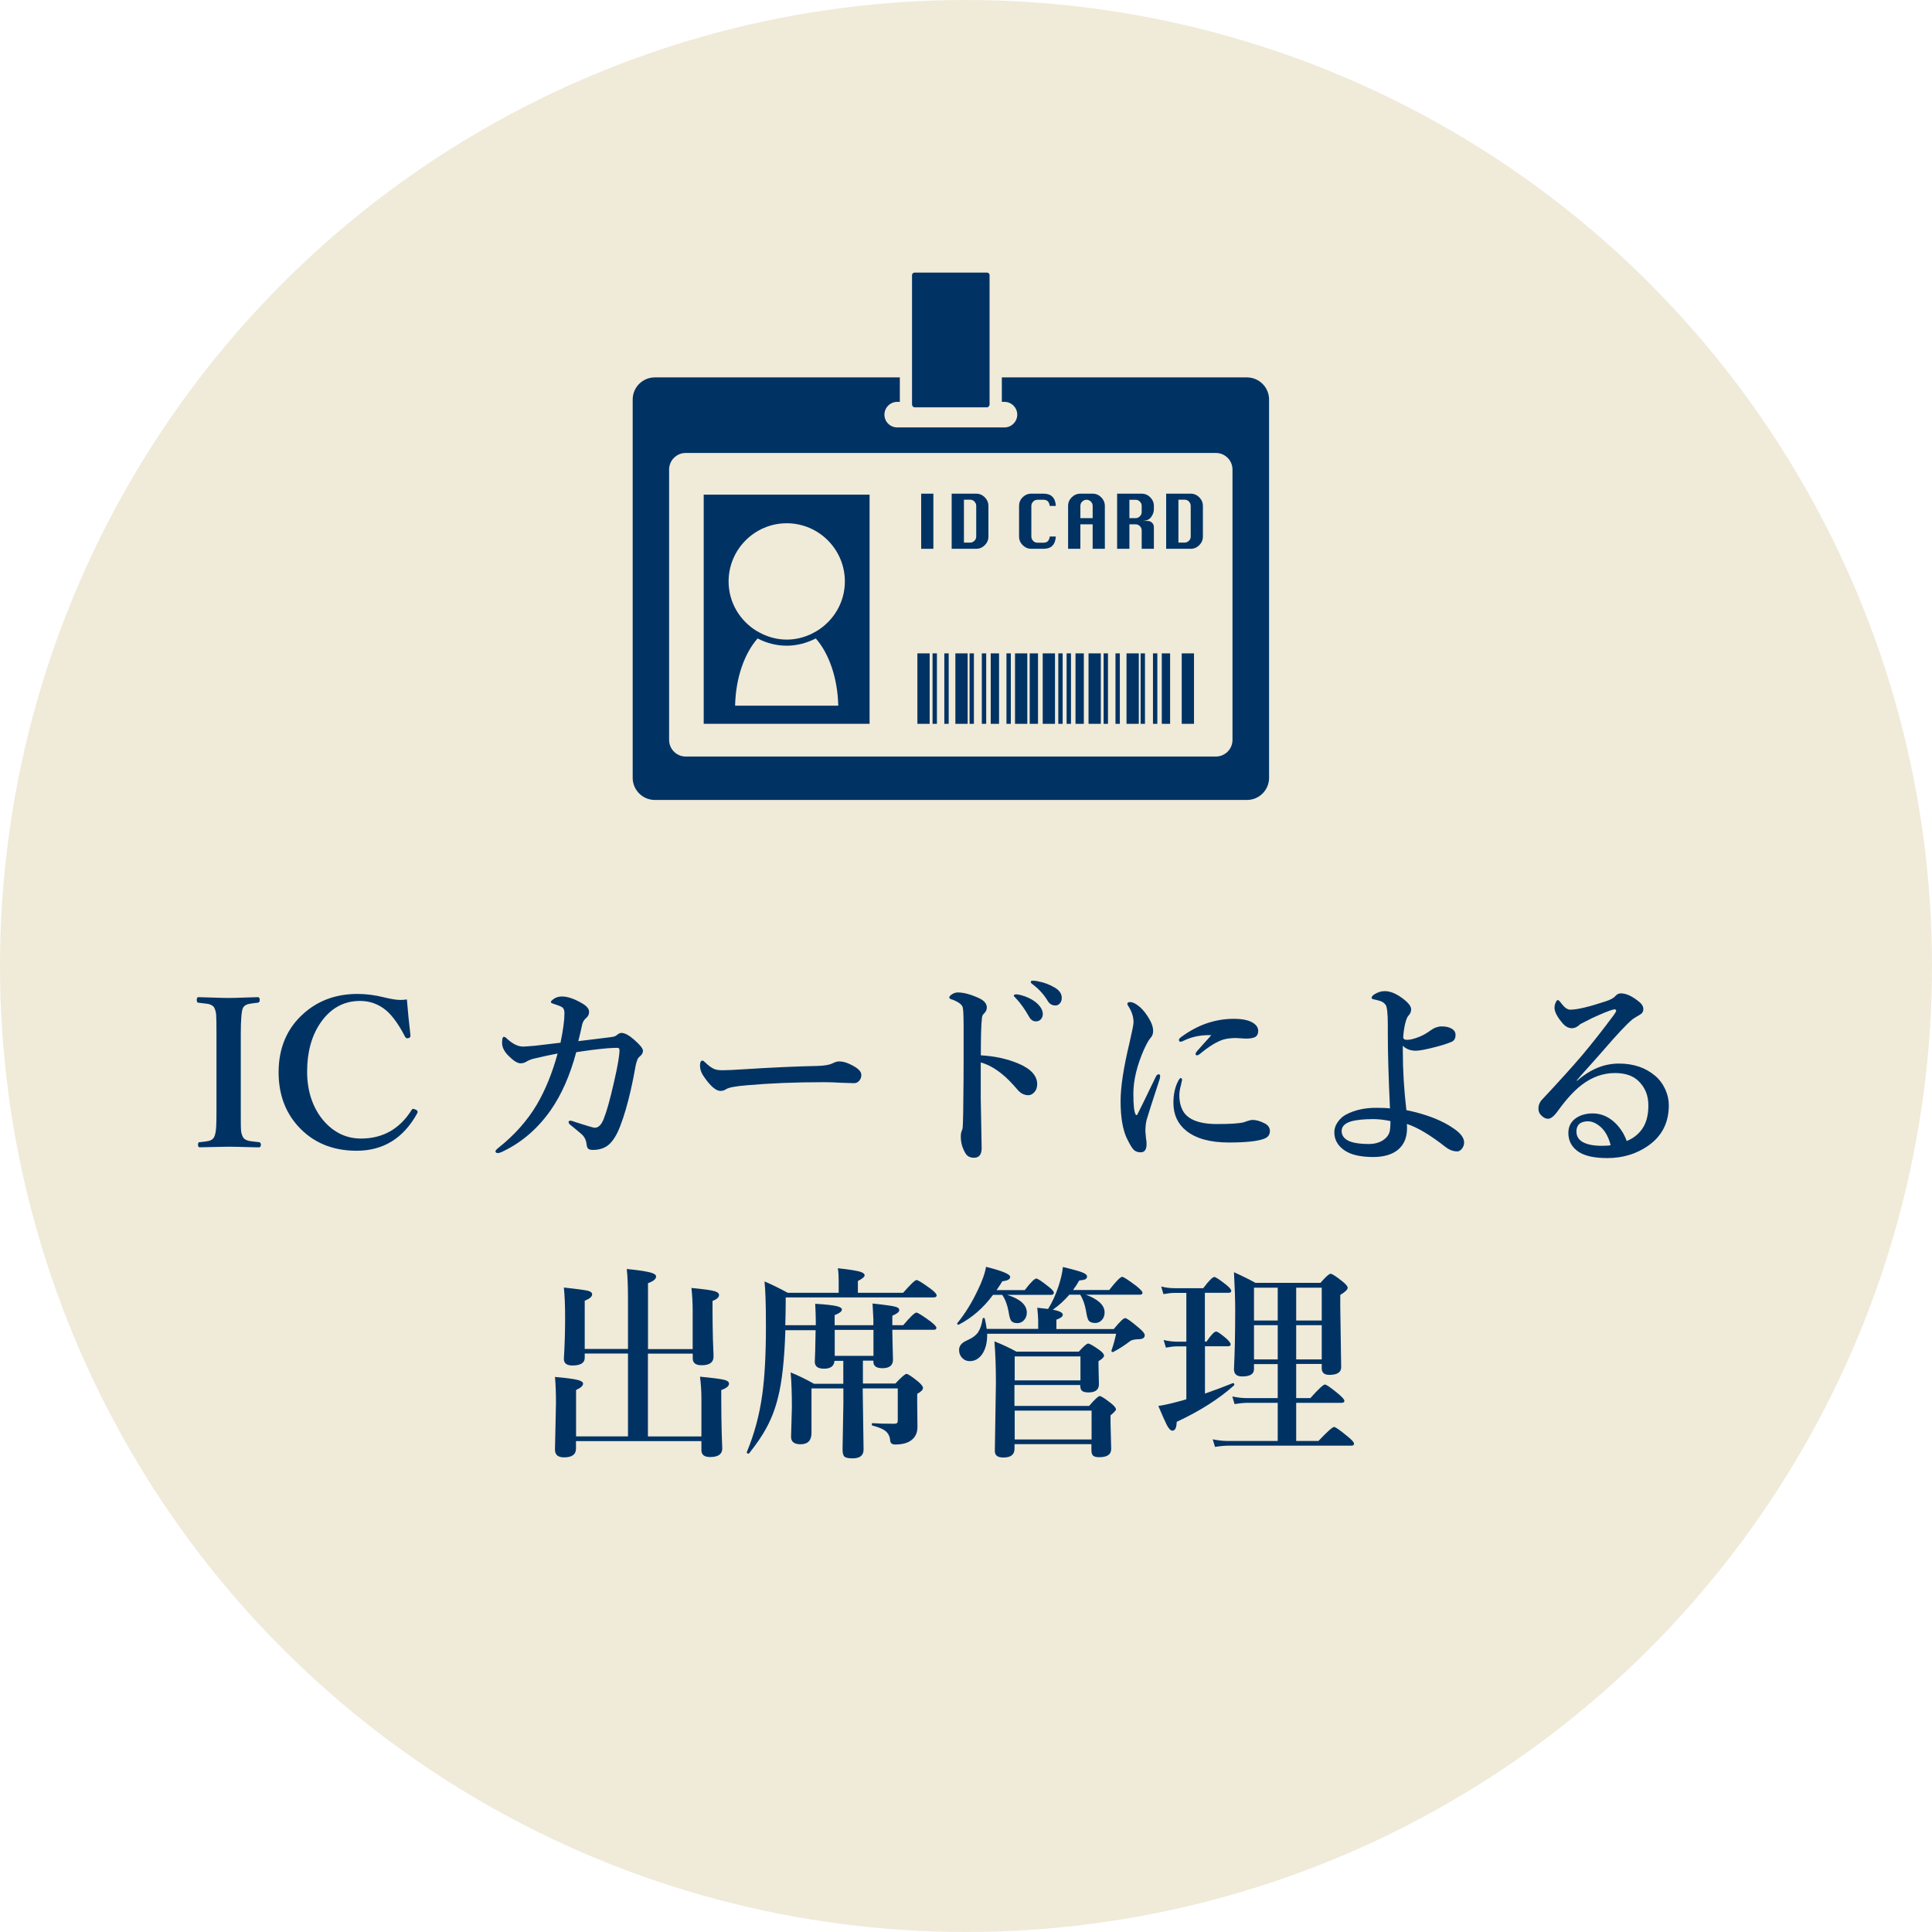
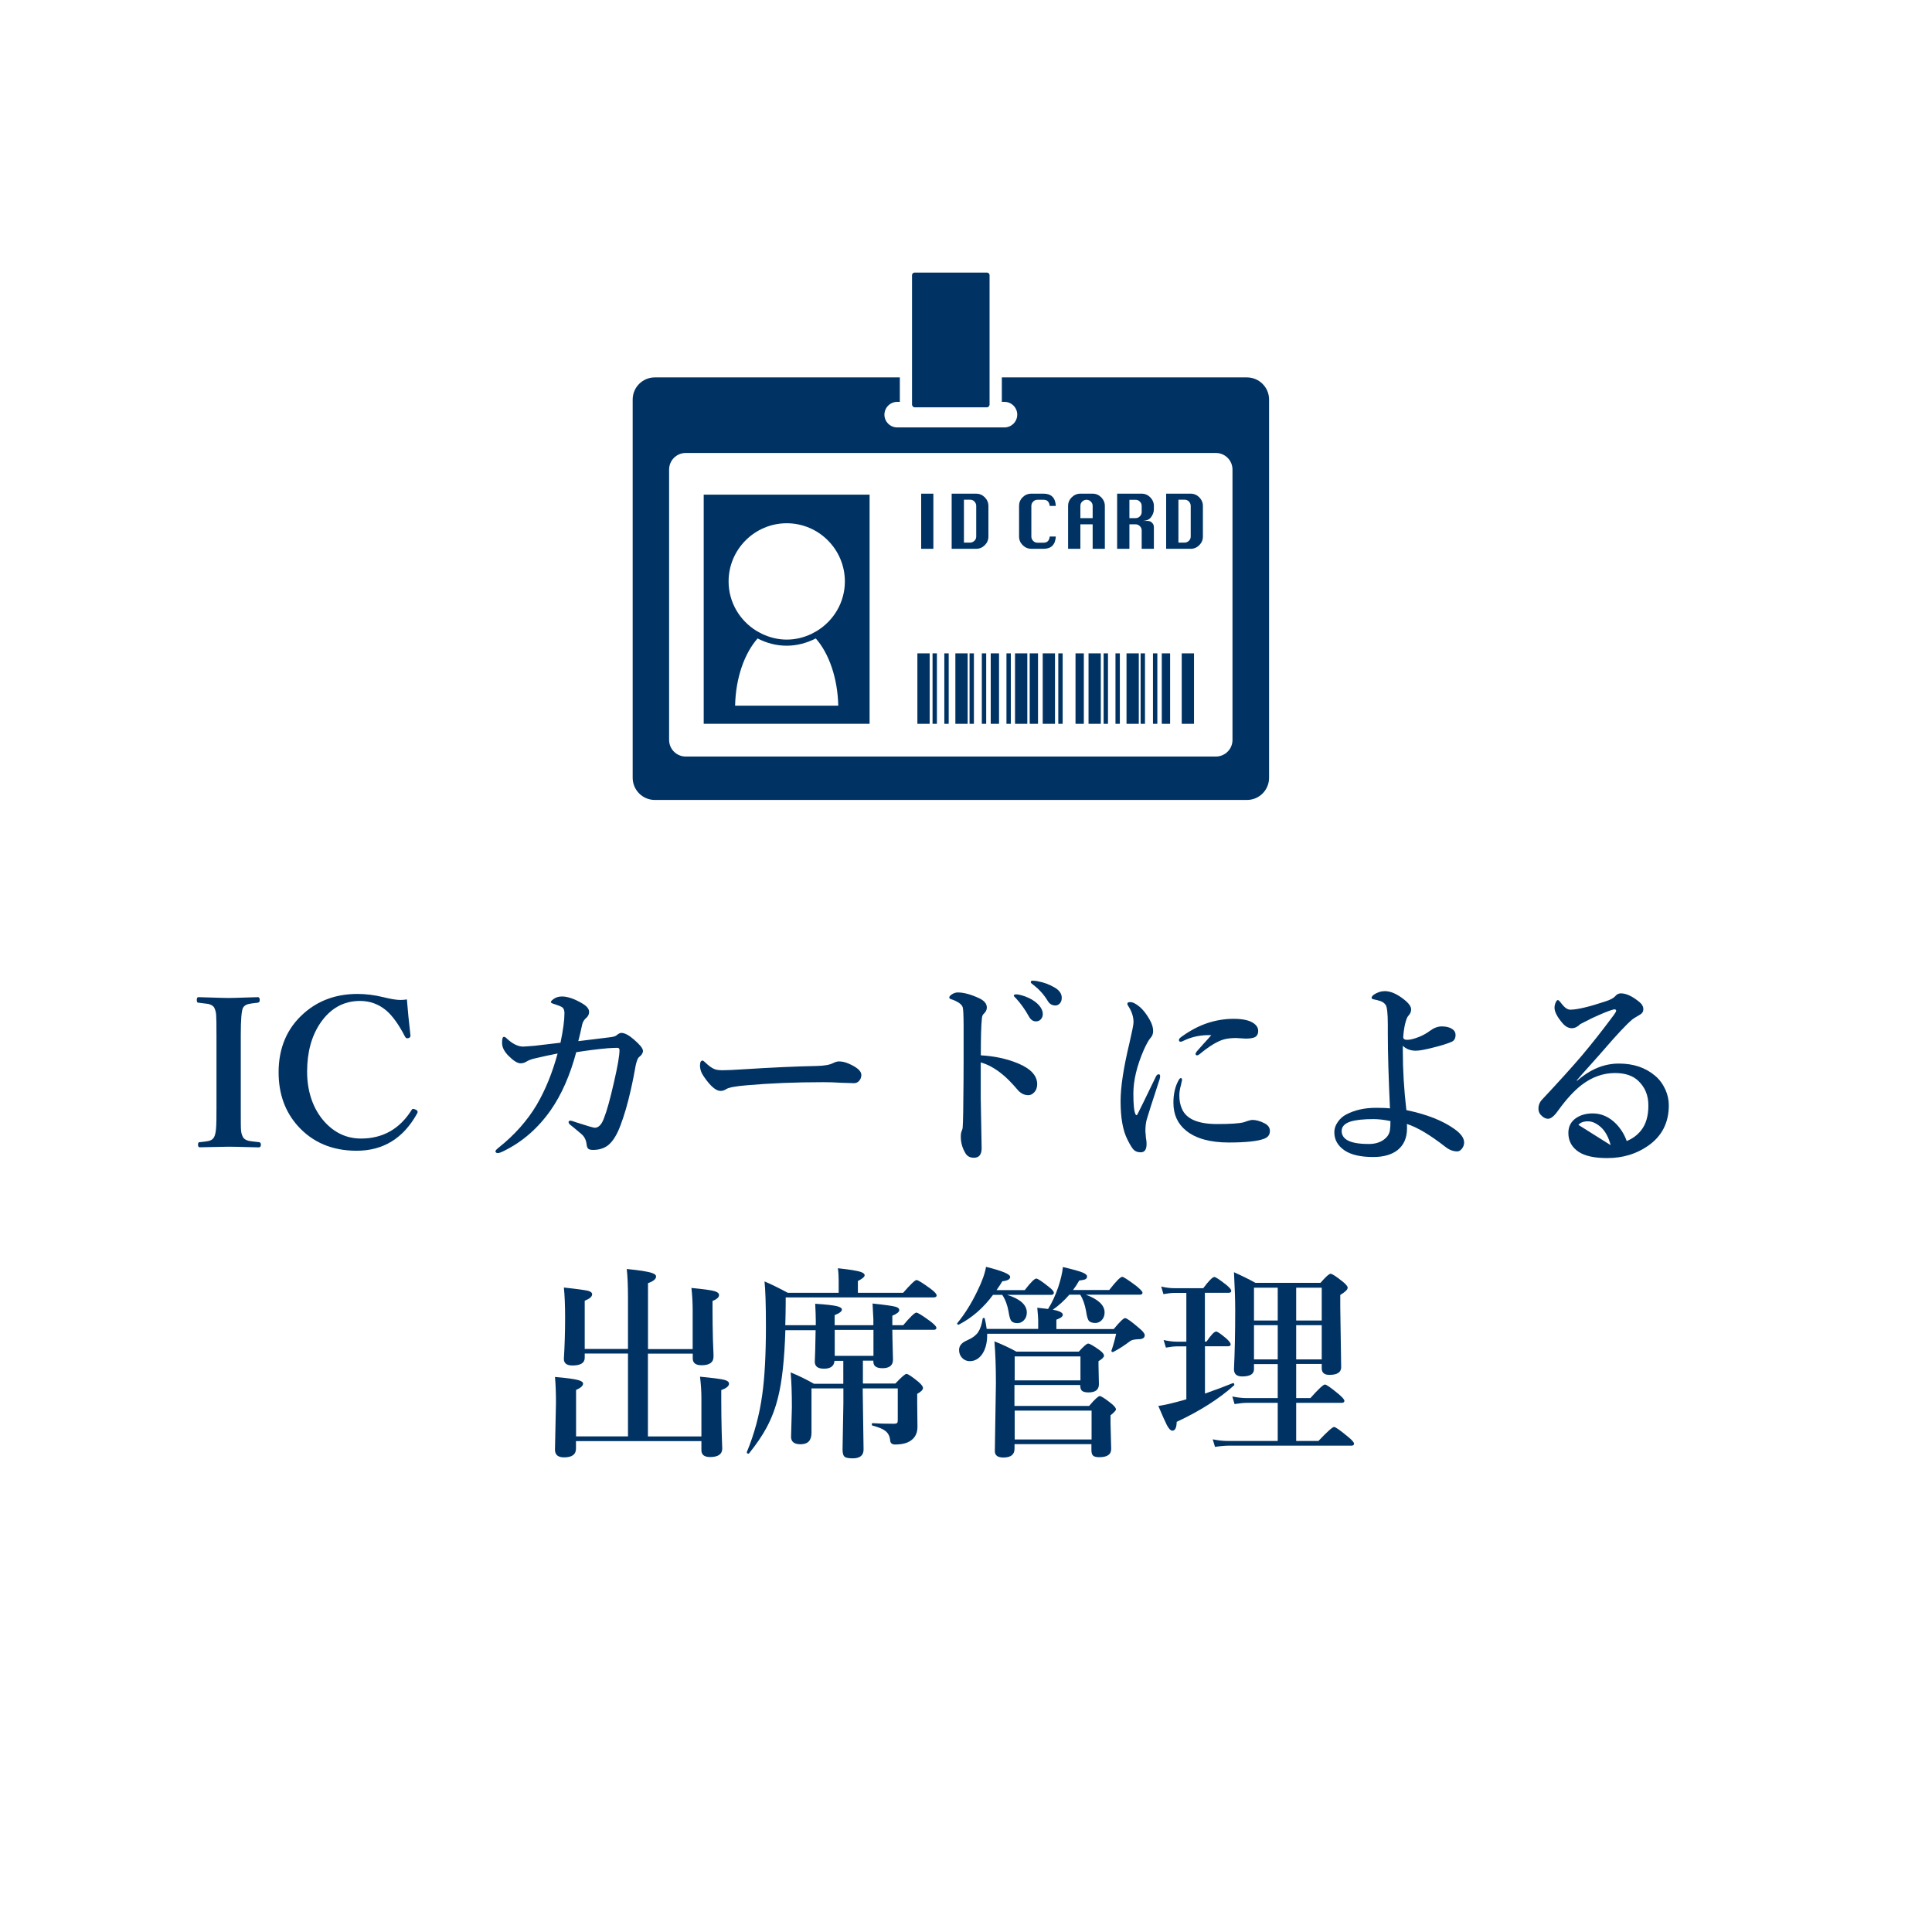
<svg xmlns="http://www.w3.org/2000/svg" id="_レイヤー_2" data-name="レイヤー 2" width="234.46" height="234.46" viewBox="0 0 234.46 234.46">
  <g id="_レイヤー_1-2" data-name="レイヤー 1">
    <g>
-       <circle cx="117.23" cy="117.23" r="117.23" fill="#b59948" opacity=".21" />
      <g>
        <path d="M151.31,45.8h-29.73v2.97h.32c.86,0,1.55.7,1.55,1.55s-.7,1.55-1.55,1.55h-13.02c-.86,0-1.55-.7-1.55-1.55s.7-1.55,1.55-1.55h.32v-2.97h-29.73c-1.49,0-2.69,1.2-2.69,2.69v45.9c0,1.49,1.21,2.69,2.69,2.69h71.85c1.49,0,2.69-1.2,2.69-2.69v-45.9c0-1.49-1.21-2.69-2.69-2.69ZM149.57,89.79c0,1.12-.9,2.02-2.02,2.02h-64.33c-1.12,0-2.02-.9-2.02-2.02v-32.8c0-1.12.9-2.02,2.02-2.02h64.33c1.12,0,2.02.9,2.02,2.02v32.8Z" fill="#003364" />
        <path d="M110.99,49.43h8.79c.12,0,.21-.08.26-.18.02-.04.05-.08.05-.13v-15.73c0-.17-.14-.31-.31-.31h-8.79c-.17,0-.31.14-.31.31v15.73c0,.05.03.09.05.13.05.1.14.18.26.18Z" fill="#003364" />
        <rect x="143.41" y="79.29" width="1.49" height="8.55" fill="#003364" />
        <rect x="136.71" y="79.29" width="1.49" height="8.55" fill="#003364" />
        <rect x="132.1" y="79.29" width="1.49" height="8.55" fill="#003364" />
        <rect x="123.18" y="79.29" width="1.49" height="8.55" fill="#003364" />
        <rect x="140.99" y="79.29" width="1.01" height="8.55" fill="#003364" />
        <rect x="130.52" y="79.29" width="1.01" height="8.55" fill="#003364" />
        <rect x="139.92" y="79.29" width=".53" height="8.55" fill="#003364" />
        <rect x="138.42" y="79.29" width=".53" height="8.55" fill="#003364" />
        <rect x="133.93" y="79.29" width=".53" height="8.55" fill="#003364" />
-         <rect x="129.44" y="79.29" width=".53" height="8.55" fill="#003364" />
        <rect x="126.54" y="79.29" width="1.49" height="8.55" fill="#003364" />
        <rect x="124.96" y="79.29" width="1.01" height="8.55" fill="#003364" />
        <rect x="128.43" y="79.29" width=".53" height="8.55" fill="#003364" />
        <rect x="135.37" y="79.29" width=".53" height="8.55" fill="#003364" />
        <rect x="115.94" y="79.29" width="1.49" height="8.55" fill="#003364" />
        <rect x="111.33" y="79.29" width="1.49" height="8.55" fill="#003364" />
        <rect x="120.23" y="79.29" width="1.01" height="8.55" fill="#003364" />
        <rect x="119.15" y="79.29" width=".53" height="8.55" fill="#003364" />
        <rect x="117.66" y="79.29" width=".53" height="8.55" fill="#003364" />
        <rect x="113.17" y="79.29" width=".53" height="8.55" fill="#003364" />
        <rect x="114.6" y="79.29" width=".53" height="8.55" fill="#003364" />
        <rect x="122.14" y="79.29" width=".53" height="8.55" fill="#003364" />
        <path d="M85.4,87.84h20.13v-27.81h-20.13v27.81ZM95.47,63.5c3.89,0,7.06,3.17,7.06,7.06,0,2.55-1.37,4.77-3.4,6.01-.11.07-.22.12-.33.18-.11.06-.22.13-.33.18-.91.43-1.92.69-2.99.69s-2.08-.26-2.99-.69c-.12-.06-.22-.12-.34-.18-.11-.06-.22-.11-.33-.18-2.03-1.24-3.4-3.46-3.4-6.01,0-3.89,3.17-7.06,7.06-7.06ZM89.21,85.64c.07-3.39,1.14-6.36,2.73-8.16,1.06.55,2.25.88,3.53.88s2.46-.34,3.53-.88c1.59,1.8,2.65,4.78,2.73,8.16h-12.52Z" fill="#003364" />
        <rect x="111.79" y="59.91" width="1.48" height="6.69" fill="#003364" />
        <path d="M118.47,59.91h-2.98v6.69h2.98c.4,0,.75-.15,1.04-.44.29-.29.44-.64.44-1.05v-3.71c0-.4-.15-.75-.44-1.05-.29-.29-.64-.44-1.04-.44ZM118.47,65.11c0,.2-.07.38-.22.52s-.32.22-.53.22h-.74v-5.21h.74c.21,0,.39.07.53.22s.22.32.22.53v3.71Z" fill="#003364" />
        <path d="M125.38,60.87c.15-.15.32-.22.52-.22h.75c.44,0,.68.25.74.75h.74c-.05-.99-.55-1.49-1.48-1.49h-1.49c-.42,0-.77.15-1.06.44s-.43.64-.43,1.05v3.71c0,.41.15.76.44,1.05.3.29.64.44,1.05.44h1.49c.93,0,1.42-.5,1.48-1.49h-.74c-.05.5-.3.75-.74.75h-.75c-.2,0-.38-.07-.52-.22s-.22-.33-.22-.52v-3.71c0-.21.07-.39.22-.53Z" fill="#003364" />
        <path d="M131.11,63.63h1.49v2.97h1.48v-5.2c0-.4-.15-.75-.44-1.05-.29-.29-.64-.44-1.04-.44h-1.49c-.41,0-.75.15-1.05.44-.29.29-.44.64-.44,1.05v5.2h1.49v-2.97ZM131.11,61.4c0-.21.07-.39.22-.53s.32-.22.52-.22.38.07.53.22c.15.15.22.32.22.53v1.48h-1.49v-1.48Z" fill="#003364" />
        <path d="M138.55,66.6h1.48v-2.63c0-.21-.07-.38-.22-.53-.15-.15-.32-.22-.52-.22h-.74c.54,0,.92-.15,1.14-.46.23-.31.34-.63.34-.96v-.4c0-.4-.15-.75-.44-1.05-.29-.29-.64-.44-1.04-.44h-2.98v6.69h1.49v-2.97h.74c.21,0,.38.07.53.22.15.15.22.32.22.52v2.23ZM138.33,62.66c-.15.15-.32.22-.53.22h-.74v-2.23h.74c.21,0,.38.07.53.22.15.15.22.32.22.53v.74c0,.2-.07.37-.22.52Z" fill="#003364" />
        <path d="M144.5,59.91h-2.98v6.69h2.98c.4,0,.75-.15,1.04-.44.29-.29.44-.64.44-1.05v-3.71c0-.4-.15-.75-.44-1.05-.29-.29-.64-.44-1.04-.44ZM144.5,65.11c0,.2-.07.38-.22.52s-.32.22-.53.22h-.74v-5.21h.74c.21,0,.39.07.53.22s.22.32.22.53v3.71Z" fill="#003364" />
      </g>
      <g>
        <path d="M24.18,138.62c.66-.07,1.06-.13,1.2-.17.28-.08.48-.23.6-.45.15-.28.23-.73.26-1.37.02-.28.03-.94.03-1.99v-9.07c0-1.31-.01-2.11-.04-2.41-.02-.32-.1-.6-.22-.85-.12-.24-.37-.39-.75-.48-.17-.03-.57-.08-1.21-.15-.11,0-.17-.11-.17-.34s.07-.33.2-.33c.22,0,.88.03,1.98.06.7.02,1.25.04,1.65.04.47,0,1.12-.02,1.94-.05.85-.02,1.4-.04,1.65-.05.15,0,.22.12.22.35,0,.19-.07.29-.22.32-.64.07-1.05.13-1.21.18-.28.08-.48.23-.6.44-.18.36-.27,1.44-.27,3.26v9.07c0,1.43,0,2.27.03,2.51.02.33.1.61.23.84.11.23.36.39.75.48.16.03.57.08,1.21.15.15.02.22.12.22.32s-.09.31-.26.31c-.28,0-.69-.02-1.23-.03-1.12-.03-1.94-.05-2.44-.05-.02,0-1.19.03-3.5.07-.13,0-.2-.1-.2-.31s.06-.3.17-.32Z" fill="#003364" />
        <path d="M49.38,121.29c.1,1.27.24,2.72.43,4.35v.06c0,.15-.08.24-.26.29-.06,0-.11.01-.15.01-.1,0-.18-.07-.26-.22-.74-1.43-1.49-2.48-2.25-3.14-.93-.78-1.99-1.17-3.2-1.17-1.98,0-3.58.89-4.8,2.66-1.08,1.58-1.62,3.56-1.62,5.93s.7,4.5,2.11,6.07c1.23,1.36,2.71,2.04,4.43,2.04,2.64,0,4.7-1.16,6.15-3.48.04-.08.1-.12.18-.12.07,0,.18.03.32.1.15.07.22.15.22.27,0,.05-.02.11-.05.17-1.67,3.03-4.12,4.54-7.35,4.54-2.95,0-5.33-1-7.13-3-1.56-1.74-2.34-3.91-2.34-6.52,0-2.96,1.02-5.35,3.05-7.15,1.77-1.57,3.94-2.36,6.52-2.36,1.03,0,2.08.13,3.17.4.89.22,1.57.33,2.04.33.25,0,.51-.02.77-.06Z" fill="#003364" />
        <path d="M78.03,127.44c.02.31-.14.59-.48.85-.14.1-.27.42-.4.98-.02.07-.1.54-.26,1.39-.11.55-.22,1.09-.34,1.61-.38,1.68-.8,3.13-1.27,4.35-.42,1.12-.92,1.91-1.48,2.36-.49.38-1.1.57-1.84.57-.3,0-.5-.06-.6-.17-.09-.1-.15-.28-.18-.55-.06-.5-.27-.92-.65-1.23-.7-.59-1.1-.93-1.2-1-.22-.15-.33-.3-.33-.43,0-.11.08-.17.26-.17.07,0,.29.07.65.2,1.36.44,2.12.66,2.27.66.46,0,.84-.39,1.12-1.17.35-.88.75-2.33,1.21-4.36.45-1.94.67-3.24.67-3.89,0-.19-.09-.28-.27-.28-.25,0-.63.02-1.14.05-1.15.1-2.43.26-3.84.48-.75,2.8-1.78,5.15-3.1,7.04-1.53,2.18-3.41,3.82-5.63,4.92-.37.19-.62.28-.77.28-.2,0-.3-.07-.3-.22,0-.09.13-.24.4-.45,1.91-1.52,3.45-3.25,4.6-5.18,1.05-1.79,1.9-3.87,2.54-6.23-.85.16-1.81.37-2.87.62-.37.09-.69.22-.98.4-.19.11-.4.17-.65.17-.37,0-.85-.3-1.45-.9-.53-.53-.79-1.05-.79-1.57s.07-.74.22-.74c.11,0,.22.06.35.2.7.65,1.36.98,1.98.98.1,0,.57-.03,1.42-.1,1.28-.15,2.32-.27,3.12-.37.32-1.54.48-2.73.48-3.58,0-.3-.07-.53-.22-.68-.15-.12-.43-.24-.83-.37-.4-.11-.6-.21-.6-.28,0-.11.1-.23.3-.37.28-.22.63-.33,1.05-.33.68,0,1.5.28,2.44.83.57.33.85.67.85,1.04,0,.31-.13.57-.4.78-.2.18-.35.42-.43.72-.16.76-.32,1.44-.48,2.05.41-.05,1.14-.14,2.21-.27.73-.09,1.3-.16,1.7-.21.37-.05.61-.12.72-.22.23-.2.43-.3.6-.3.4,0,.91.27,1.53.81.69.6,1.05,1.03,1.07,1.29Z" fill="#003364" />
        <path d="M104.53,130.45c0,.28-.09.52-.27.72-.17.19-.38.28-.63.28s-.77-.02-1.58-.05c-.71-.05-1.42-.07-2.12-.07-3.44,0-6.56.13-9.35.38-1.33.11-2.15.26-2.48.48-.19.13-.41.2-.67.2-.54,0-1.21-.57-2-1.72-.32-.45-.48-.9-.48-1.36,0-.4.1-.6.31-.6.07,0,.17.07.32.22.45.44.85.72,1.2.84.21.07.51.11.9.11.52,0,1.4-.04,2.62-.12,3.34-.21,6.29-.35,8.86-.4.9-.02,1.55-.14,1.94-.35.27-.13.5-.2.71-.2.37,0,.74.08,1.12.24,1.07.46,1.6.92,1.6,1.4Z" fill="#003364" />
        <path d="M119.02,128.07c1.64.09,3.15.41,4.53.98,1.55.65,2.32,1.49,2.32,2.53,0,.41-.13.75-.39,1.01-.21.21-.44.32-.68.32-.52,0-.98-.24-1.37-.73-.7-.81-1.3-1.42-1.81-1.82-.85-.7-1.72-1.18-2.6-1.43v4.35c0,.43.04,2.45.11,6.05,0,.78-.31,1.17-.93,1.17-.49,0-.84-.19-1.05-.57-.37-.62-.55-1.28-.55-1.98,0-.32.04-.56.12-.72.07-.17.11-.31.11-.43.05-.62.08-2.49.1-5.6,0-.88.01-1.65.01-2.31v-4.54c-.01-1.18-.04-1.89-.11-2.12-.07-.21-.25-.4-.52-.57-.34-.2-.63-.33-.87-.39-.16-.05-.24-.13-.24-.23s.11-.23.33-.38c.24-.15.47-.22.7-.22.7,0,1.54.22,2.53.67.67.3,1,.69,1,1.17,0,.28-.14.54-.43.81-.09.1-.15.26-.17.5-.09.78-.13,2.28-.13,4.49ZM123.9,120.76c.71.2,1.28.47,1.72.81.62.48.93.98.93,1.5,0,.24-.08.45-.23.62-.15.17-.35.26-.6.26-.35,0-.63-.19-.84-.57-.5-.89-1.02-1.62-1.57-2.21-.19-.18-.28-.29-.28-.33,0-.11.1-.17.3-.17.17,0,.36.03.57.1ZM125.96,119.09c.7.12,1.36.37,1.99.73.6.34.9.76.9,1.27,0,.29-.08.53-.26.71-.15.15-.32.22-.51.22-.4,0-.71-.18-.93-.55-.46-.77-1.05-1.42-1.75-1.95-.2-.15-.31-.25-.31-.31,0-.13.07-.2.2-.2.21,0,.43.02.66.07Z" fill="#003364" />
        <path d="M140.75,130.9c-.97,2.96-1.5,4.63-1.6,5-.1.4-.15.86-.15,1.39,0,.06.03.34.07.83.05.25.07.45.07.6.03.75-.21,1.12-.7,1.12-.38,0-.68-.11-.88-.33-.18-.19-.43-.59-.74-1.22-.55-1.07-.83-2.63-.83-4.67,0-1.71.36-4.05,1.07-7.02.33-1.42.5-2.27.5-2.55,0-.67-.22-1.33-.65-1.98-.07-.1-.1-.18-.1-.26,0-.13.12-.2.35-.2.32,0,.72.21,1.2.62.42.38.8.88,1.15,1.5.29.5.43.96.43,1.38,0,.37-.12.66-.35.89-.2.23-.45.69-.77,1.38-.86,1.97-1.28,3.75-1.28,5.35,0,1.36.09,2.2.28,2.53.03.05.06.07.1.07s.07-.03.1-.07c.22-.41.97-1.95,2.25-4.6.09-.2.21-.29.35-.29.11,0,.17.09.17.26,0,.07-.02.16-.05.27ZM143.45,131.08s-.02.08-.05.21c-.03.13-.06.24-.07.34-.14.46-.21.9-.21,1.32,0,.59.1,1.13.31,1.6.52,1.24,1.94,1.86,4.27,1.86,1.61,0,2.7-.07,3.26-.22.51-.19.85-.28,1.03-.28.43,0,.92.13,1.45.4.45.22.67.54.67.95,0,.47-.26.79-.77.96-.78.28-2.19.43-4.21.43-2.28,0-4-.48-5.18-1.43-1.03-.83-1.55-1.96-1.55-3.39,0-1.07.21-1.97.62-2.72.11-.19.2-.28.28-.28.1,0,.15.09.15.26ZM146.98,125.62c-1.18-.03-2.24.17-3.17.6-.26.13-.44.2-.52.2-.15,0-.22-.07-.22-.22,0-.11.1-.23.31-.38,1.02-.74,2.05-1.29,3.11-1.65,1.05-.35,2.12-.53,3.22-.53s1.92.18,2.43.54c.37.26.55.57.55.93s-.14.62-.41.76c-.23.11-.6.17-1.11.17l-1.17-.07c-.58,0-1.07.06-1.48.17-.78.22-1.76.81-2.93,1.78-.12.1-.23.15-.33.15-.11,0-.17-.06-.17-.17,0-.08.06-.19.17-.33.15-.17.41-.46.78-.88.39-.42.71-.78.95-1.06Z" fill="#003364" />
        <path d="M170.68,134.72c2.47.51,4.42,1.28,5.85,2.31.76.54,1.15,1.08,1.15,1.62,0,.28-.09.53-.28.77-.17.2-.35.31-.55.31-.49,0-.97-.18-1.44-.55-1.86-1.45-3.41-2.38-4.68-2.78.02.14.02.31.02.53,0,1.16-.39,2.04-1.16,2.65-.71.55-1.69.83-2.94.83-1.54,0-2.7-.27-3.48-.8-.83-.57-1.24-1.3-1.24-2.19,0-.46.15-.9.46-1.32.25-.35.57-.63.94-.83,1.03-.55,2.24-.83,3.65-.83.73,0,1.3.02,1.7.07-.17-3.74-.26-6.75-.26-9.06v-1.1c0-1.36-.09-2.16-.27-2.41-.15-.21-.36-.36-.62-.45-.3-.1-.55-.16-.76-.2-.21-.03-.32-.1-.32-.2,0-.11.09-.24.27-.38.42-.28.86-.43,1.33-.43.7,0,1.47.33,2.32,1,.59.46.88.87.88,1.21,0,.29-.11.55-.33.77-.15.15-.29.51-.42,1.07-.11.5-.18,1.01-.21,1.53,0,.22.16.33.48.33.38,0,.88-.13,1.5-.38.42-.17.85-.41,1.27-.72.47-.35.95-.53,1.43-.53.54,0,.96.11,1.27.32.27.18.4.41.4.71,0,.45-.18.74-.55.87-.58.24-1.3.46-2.17.67-.98.25-1.68.38-2.1.38-.65,0-1.18-.2-1.58-.6v.66c0,2.26.14,4.64.43,7.14ZM168.75,136.05c-.77-.16-1.46-.24-2.08-.24-1.2,0-2.12.1-2.75.29-.73.23-1.1.61-1.1,1.15,0,.4.16.72.48.98.5.4,1.44.6,2.82.6.89,0,1.59-.26,2.1-.77.24-.24.39-.53.45-.85.05-.3.07-.68.07-1.15Z" fill="#003364" />
-         <path d="M191.36,131.12l.02.05c1.59-1.4,3.28-2.1,5.08-2.1s3.25.5,4.42,1.5c.51.43.92.99,1.23,1.67.28.63.41,1.26.41,1.9,0,2.11-.84,3.75-2.53,4.92-1.41.98-3.06,1.48-4.94,1.48-1.54,0-2.69-.25-3.45-.74-.85-.56-1.27-1.33-1.27-2.31,0-.75.29-1.34.88-1.77.56-.4,1.25-.6,2.08-.6,1.05,0,2,.42,2.84,1.27.59.62,1.01,1.31,1.28,2.08.72-.29,1.29-.72,1.73-1.27.6-.74.9-1.75.9-3.03s-.41-2.21-1.22-3c-.66-.63-1.6-.95-2.83-.95-1.44,0-2.78.48-4.03,1.43-.93.71-1.88,1.75-2.87,3.12-.47.67-.88,1-1.22,1-.25,0-.49-.1-.72-.31-.3-.24-.45-.54-.45-.92,0-.44.16-.82.48-1.14,2.05-2.19,3.65-3.96,4.79-5.3,1.21-1.44,2.51-3.08,3.88-4.93.19-.26.28-.43.28-.5,0-.12-.07-.18-.21-.18-.03,0-.07,0-.1.01-.59.16-1.46.52-2.62,1.06-.37.18-.84.42-1.42.72-.33.33-.67.5-1.03.5-.4,0-.77-.2-1.12-.6-.65-.76-.98-1.39-.98-1.89,0-.21.05-.43.15-.65.09-.19.18-.28.26-.28s.23.15.45.45c.37.48.72.72,1.05.72.82,0,2.24-.33,4.26-1,.59-.19,1-.4,1.21-.65.19-.22.41-.33.67-.33.65,0,1.4.35,2.25,1.05.32.26.48.55.48.88,0,.28-.13.5-.4.65-.48.28-.81.48-.98.62-.74.64-1.88,1.86-3.42,3.65-.33.38-.9,1.03-1.71,1.93-.62.68-1.14,1.27-1.56,1.77ZM195.46,138.97c-.24-.94-.63-1.67-1.17-2.17-.54-.48-1.06-.72-1.58-.72s-.92.14-1.16.43c-.16.22-.24.48-.24.79,0,.56.24.98.72,1.27.55.32,1.33.48,2.36.48.46,0,.82-.02,1.07-.07Z" fill="#003364" />
+         <path d="M191.36,131.12l.02.05c1.59-1.4,3.28-2.1,5.08-2.1s3.25.5,4.42,1.5c.51.43.92.99,1.23,1.67.28.63.41,1.26.41,1.9,0,2.11-.84,3.75-2.53,4.92-1.41.98-3.06,1.48-4.94,1.48-1.54,0-2.69-.25-3.45-.74-.85-.56-1.27-1.33-1.27-2.31,0-.75.29-1.34.88-1.77.56-.4,1.25-.6,2.08-.6,1.05,0,2,.42,2.84,1.27.59.62,1.01,1.31,1.28,2.08.72-.29,1.29-.72,1.73-1.27.6-.74.9-1.75.9-3.03s-.41-2.21-1.22-3c-.66-.63-1.6-.95-2.83-.95-1.44,0-2.78.48-4.03,1.43-.93.71-1.88,1.75-2.87,3.12-.47.67-.88,1-1.22,1-.25,0-.49-.1-.72-.31-.3-.24-.45-.54-.45-.92,0-.44.16-.82.48-1.14,2.05-2.19,3.65-3.96,4.79-5.3,1.21-1.44,2.51-3.08,3.88-4.93.19-.26.28-.43.28-.5,0-.12-.07-.18-.21-.18-.03,0-.07,0-.1.01-.59.16-1.46.52-2.62,1.06-.37.18-.84.42-1.42.72-.33.33-.67.5-1.03.5-.4,0-.77-.2-1.12-.6-.65-.76-.98-1.39-.98-1.89,0-.21.05-.43.15-.65.09-.19.18-.28.26-.28s.23.15.45.45c.37.48.72.72,1.05.72.82,0,2.24-.33,4.26-1,.59-.19,1-.4,1.21-.65.19-.22.41-.33.67-.33.65,0,1.4.35,2.25,1.05.32.26.48.55.48.88,0,.28-.13.5-.4.65-.48.28-.81.48-.98.62-.74.64-1.88,1.86-3.42,3.65-.33.38-.9,1.03-1.71,1.93-.62.68-1.14,1.27-1.56,1.77ZM195.46,138.97c-.24-.94-.63-1.67-1.17-2.17-.54-.48-1.06-.72-1.58-.72s-.92.14-1.16.43Z" fill="#003364" />
        <path d="M84.05,164.27h-5.42v10.05h6.49v-4.65c0-.85-.06-1.72-.17-2.6,1.58.15,2.57.28,2.98.39.36.1.54.25.54.46,0,.29-.31.55-.94.77v1.18c0,1.31.02,2.6.05,3.86,0,.2.02.42.02.68.03.71.04,1.17.05,1.38,0,.68-.49,1.03-1.48,1.03-.7,0-1.05-.28-1.05-.83v-1.1h-15.22v.9c0,.72-.48,1.07-1.45,1.07-.73,0-1.1-.31-1.1-.93.08-3.4.12-5.29.12-5.68,0-1.26-.04-2.31-.12-3.15,1.4.12,2.34.25,2.82.38.39.11.59.25.59.43,0,.26-.28.52-.85.77v5.63h6.3v-10.05h-5.25v.52c0,.62-.5.93-1.5.93-.68,0-1.03-.27-1.03-.8.1-1.64.15-3.31.15-4.99,0-1.48-.05-2.71-.15-3.67,1.59.17,2.58.31,2.95.4.32.09.48.23.48.42,0,.29-.3.54-.9.78v5.85h5.25v-6.15c0-1.51-.05-2.7-.15-3.55,1.55.15,2.57.31,3.08.49.32.11.48.24.48.42,0,.31-.33.58-.98.81v8h5.42v-4.72c0-.9-.05-1.8-.15-2.7,1.47.14,2.41.27,2.81.39.36.11.54.26.54.48,0,.26-.26.5-.79.71v1.12c0,1.16.02,2.35.05,3.59,0,0,.02.44.05,1.28.02.33.02.59.02.78,0,.68-.48,1.03-1.45,1.03-.72,0-1.07-.28-1.07-.83v-.55Z" fill="#003364" />
        <path d="M95.33,160.82h3.67v-.57c0-.52-.03-1.2-.07-2.03,1.29.08,2.16.18,2.62.29.42.1.62.24.62.42,0,.21-.29.44-.88.67v1.22h4.7v-.7s-.03-.69-.1-1.93c1.51.16,2.43.29,2.78.39.31.08.46.22.46.42,0,.21-.28.44-.84.67v1.15h1.32c.86-1.02,1.4-1.53,1.6-1.53.17,0,.74.36,1.71,1.07.48.37.72.63.72.78,0,.16-.11.24-.33.24h-5.02c0,.72.03,1.54.05,2.47.02.65.03,1.04.03,1.16,0,.68-.43,1.03-1.28,1.03-.73,0-1.1-.26-1.1-.79v-.13h-1.27v2.78h3.94c.73-.78,1.18-1.17,1.35-1.17s.66.32,1.43.95c.38.33.57.58.57.75,0,.23-.23.47-.7.72v1.12l.03,2.88c0,.63-.19,1.12-.57,1.48-.46.45-1.17.67-2.14.67-.37,0-.57-.16-.6-.48-.04-.51-.24-.91-.6-1.18-.31-.24-.82-.45-1.53-.63-.07-.02-.1-.07-.1-.17,0-.09.03-.13.1-.13.67.05,1.52.07,2.55.07.22,0,.36-.03.43-.1.05-.06.07-.17.07-.35v-3.84h-4.25v.4l.1,7.02c0,.72-.44,1.07-1.33,1.07-.54,0-.88-.08-1.01-.23-.14-.14-.21-.43-.21-.87l.1-5.6v-1.79h-3.87v5.4c0,.92-.44,1.38-1.33,1.38-.76,0-1.15-.3-1.15-.9l.1-3.6c0-1.68-.05-3.09-.15-4.22.96.39,1.9.85,2.83,1.38h3.56v-2.78h-1.07c-.05.63-.47.95-1.27.95-.75,0-1.12-.28-1.12-.85,0,0,.02-.46.05-1.34.02-.8.04-1.63.05-2.48h-3.67c-.11,3.52-.4,6.22-.88,8.11-.33,1.37-.81,2.63-1.44,3.78-.5.93-1.2,1.95-2.08,3.05-.02.02-.04.04-.07.04-.14,0-.21-.06-.21-.17,0-.02,0-.03.01-.04.91-2.2,1.53-4.5,1.86-6.92.3-2.11.45-4.88.45-8.32,0-2.64-.06-4.45-.17-5.45.79.33,1.73.79,2.82,1.38h6.18v-1.5c0-.54-.03-1.03-.1-1.48,1.42.15,2.36.3,2.82.46.28.11.43.24.43.39,0,.19-.27.42-.82.7v1.43h5.49c.9-1.03,1.45-1.55,1.62-1.55.19,0,.76.36,1.73,1.07.48.36.72.63.72.8,0,.16-.13.24-.38.24h-17.94v.72c0,.68-.02,1.57-.05,2.67ZM101.3,164.54h4.7v-3.15h-4.7v3.15Z" fill="#003364" />
        <path d="M120.51,157.14c-1.16,1.57-2.54,2.78-4.15,3.61-.02,0-.03.01-.05.01-.1,0-.15-.05-.15-.15,0-.03,0-.04.03-.06.91-1.11,1.72-2.41,2.44-3.92.56-1.14.9-2.1,1.03-2.89,1.95.48,2.93.89,2.93,1.22,0,.29-.32.46-.95.53-.19.32-.42.67-.7,1.07h3.42c.72-.94,1.19-1.4,1.4-1.4.17,0,.67.33,1.51,1,.41.32.62.56.62.72,0,.17-.11.26-.34.26h-5.32c1.59.5,2.38,1.22,2.38,2.15,0,.39-.13.71-.38.96-.21.21-.47.32-.77.32-.38,0-.63-.11-.77-.32-.12-.19-.22-.56-.3-1.11-.14-.77-.39-1.44-.76-2h-1.12ZM128.21,161.29h6.95c.73-.89,1.19-1.33,1.38-1.33s.74.39,1.65,1.17c.49.4.73.7.73.9,0,.33-.25.49-.76.49-.49.02-.81.09-.98.21-.71.54-1.4.99-2.09,1.34-.02,0-.03.01-.05.01-.11,0-.16-.05-.16-.16,0-.02,0-.03.01-.05.2-.56.39-1.23.56-2.01h-15.65c.02,1.07-.2,1.92-.66,2.55-.39.51-.87.77-1.44.77-.41,0-.73-.15-.98-.44-.22-.24-.33-.55-.33-.92,0-.5.32-.88.95-1.15.66-.29,1.12-.63,1.38-1.03.24-.37.42-.9.53-1.6,0-.06.05-.1.13-.1s.13.03.13.1c.1.41.18.82.23,1.23h6.25v-1.07c0-.24-.04-.74-.11-1.5.47.05.91.1,1.31.15.49-.77.9-1.67,1.25-2.7.29-.89.48-1.68.55-2.39,1.22.29,2.03.51,2.42.68.34.15.51.3.51.46s-.07.29-.22.35c-.13.06-.38.11-.73.15-.2.37-.45.75-.75,1.15h4.39c.84-1.07,1.36-1.6,1.58-1.6.15,0,.72.37,1.7,1.1.5.41.76.68.76.83,0,.16-.11.24-.33.24h-6.54c1.51.56,2.27,1.28,2.27,2.15,0,.39-.12.71-.37.96-.21.21-.46.32-.76.32-.4,0-.67-.11-.82-.32-.12-.2-.22-.57-.3-1.13-.15-.81-.38-1.47-.71-1.98h-1.32c-.61.71-1.28,1.31-2,1.82.81.15,1.21.36,1.21.61,0,.22-.26.42-.78.6v1.12ZM123.14,170.62h9.03c.68-.8,1.12-1.2,1.29-1.2s.64.3,1.4.9c.38.31.57.55.57.72,0,.12-.22.36-.66.72v.93l.08,3.15c0,.67-.48,1-1.45,1-.38,0-.64-.07-.78-.22-.11-.13-.17-.35-.17-.66v-.7h-9.33v.55c0,.72-.45,1.07-1.36,1.07-.68,0-1.03-.26-1.03-.77l.13-8.25c0-1.94-.06-3.63-.18-5.08.98.39,1.87.81,2.67,1.25h7.57c.59-.65.96-.98,1.13-.98.18,0,.64.26,1.38.79.37.28.55.5.55.68s-.22.4-.67.67v.48l.05,2.31c0,.67-.42,1-1.27,1-.4,0-.67-.08-.82-.23-.12-.13-.18-.35-.18-.67h-7.98v2.53ZM131.12,167.52v-2.91h-7.98v2.91h7.98ZM123.14,171.19v3.5h9.33v-3.5h-9.33Z" fill="#003364" />
        <path d="M146.23,169.12c1.31-.46,2.43-.88,3.36-1.26,0,0,.02-.01.04-.01.11,0,.16.06.16.2,0,.04-.01.07-.04.08-1.81,1.63-4.13,3.1-6.95,4.42-.02.72-.19,1.07-.53,1.07-.2,0-.42-.22-.66-.67-.2-.39-.55-1.17-1.04-2.33.51-.07,1.25-.22,2.22-.48.62-.16,1.01-.27,1.18-.33v-6.42h-1.11c-.37,0-.82.05-1.37.15l-.28-.92c.58.13,1.11.2,1.6.2h1.16v-5.92h-1.4c-.37,0-.83.05-1.38.15l-.27-.92c.55.13,1.08.2,1.58.2h3.52c.68-.9,1.13-1.36,1.35-1.36.16,0,.64.32,1.44.95.41.33.61.57.61.73s-.11.24-.33.24h-2.87v5.92h.2c.55-.81.94-1.22,1.17-1.22.16,0,.58.29,1.26.87.33.31.5.54.5.68,0,.16-.11.24-.33.24h-2.79v5.73ZM157.3,165.54v4.13h1.72c.98-1.1,1.57-1.65,1.77-1.65.17,0,.72.38,1.65,1.15.47.4.71.67.71.83s-.11.24-.33.24h-5.52v4.63h2.7c1.07-1.13,1.71-1.7,1.9-1.7.17,0,.74.4,1.7,1.2.48.39.72.67.72.83s-.11.24-.33.24h-14.92c-.44,0-.98.05-1.62.15l-.28-.92c.64.13,1.25.2,1.82.2h6.07v-4.63h-3.66c-.42,0-.95.05-1.58.15l-.27-.92c.62.13,1.21.2,1.77.2h3.74v-4.13h-2.88v.62c0,.59-.48.88-1.43.88-.67,0-1-.29-1-.88.1-2.07.15-4.46.15-7.17,0-1.24-.05-2.77-.15-4.6,1.04.47,1.91.9,2.6,1.29h7.9c.63-.73,1.05-1.1,1.23-1.1s.68.32,1.46.95c.41.33.61.58.61.74,0,.23-.3.52-.9.88v1.45l.11,7.32c0,.62-.48.93-1.44.93-.61,0-.92-.27-.92-.81v-.52h-3.1ZM152.18,160.25h2.88v-3.98h-2.88v3.98ZM152.18,164.97h2.88v-4.15h-2.88v4.15ZM157.3,160.25h3.1v-3.98h-3.1v3.98ZM157.3,164.97h3.1v-4.15h-3.1v4.15Z" fill="#003364" />
      </g>
    </g>
  </g>
</svg>